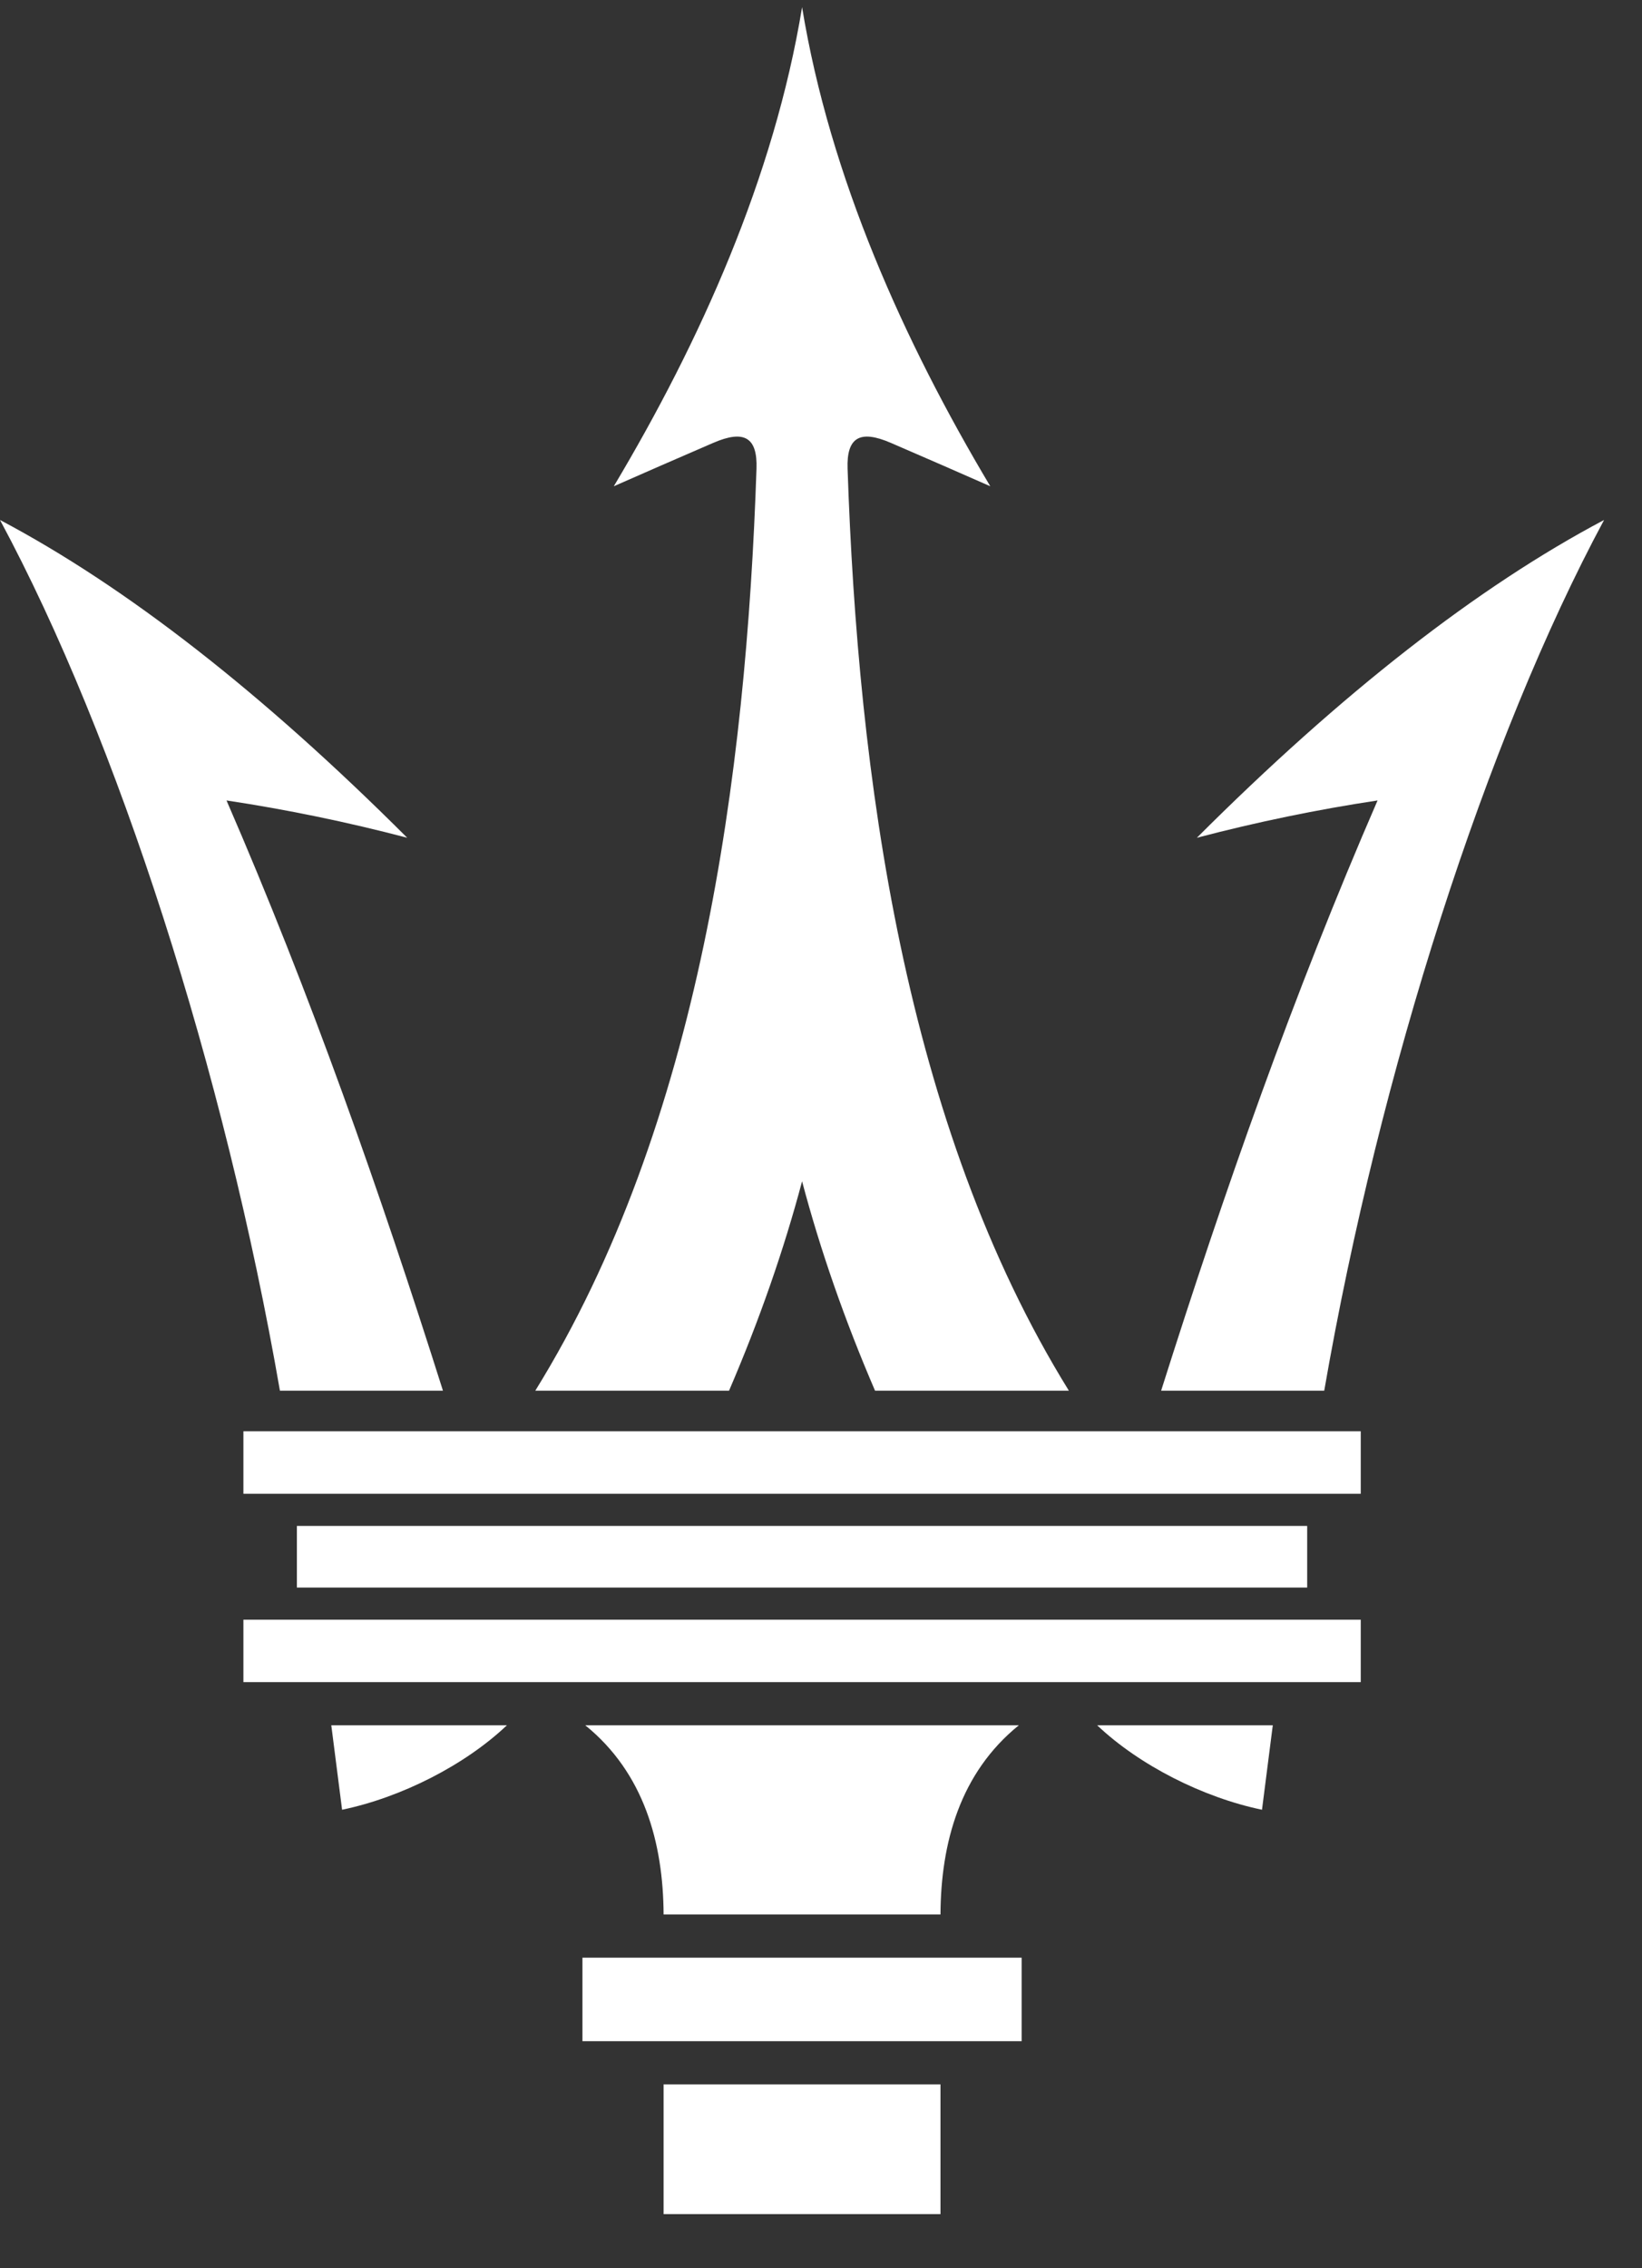
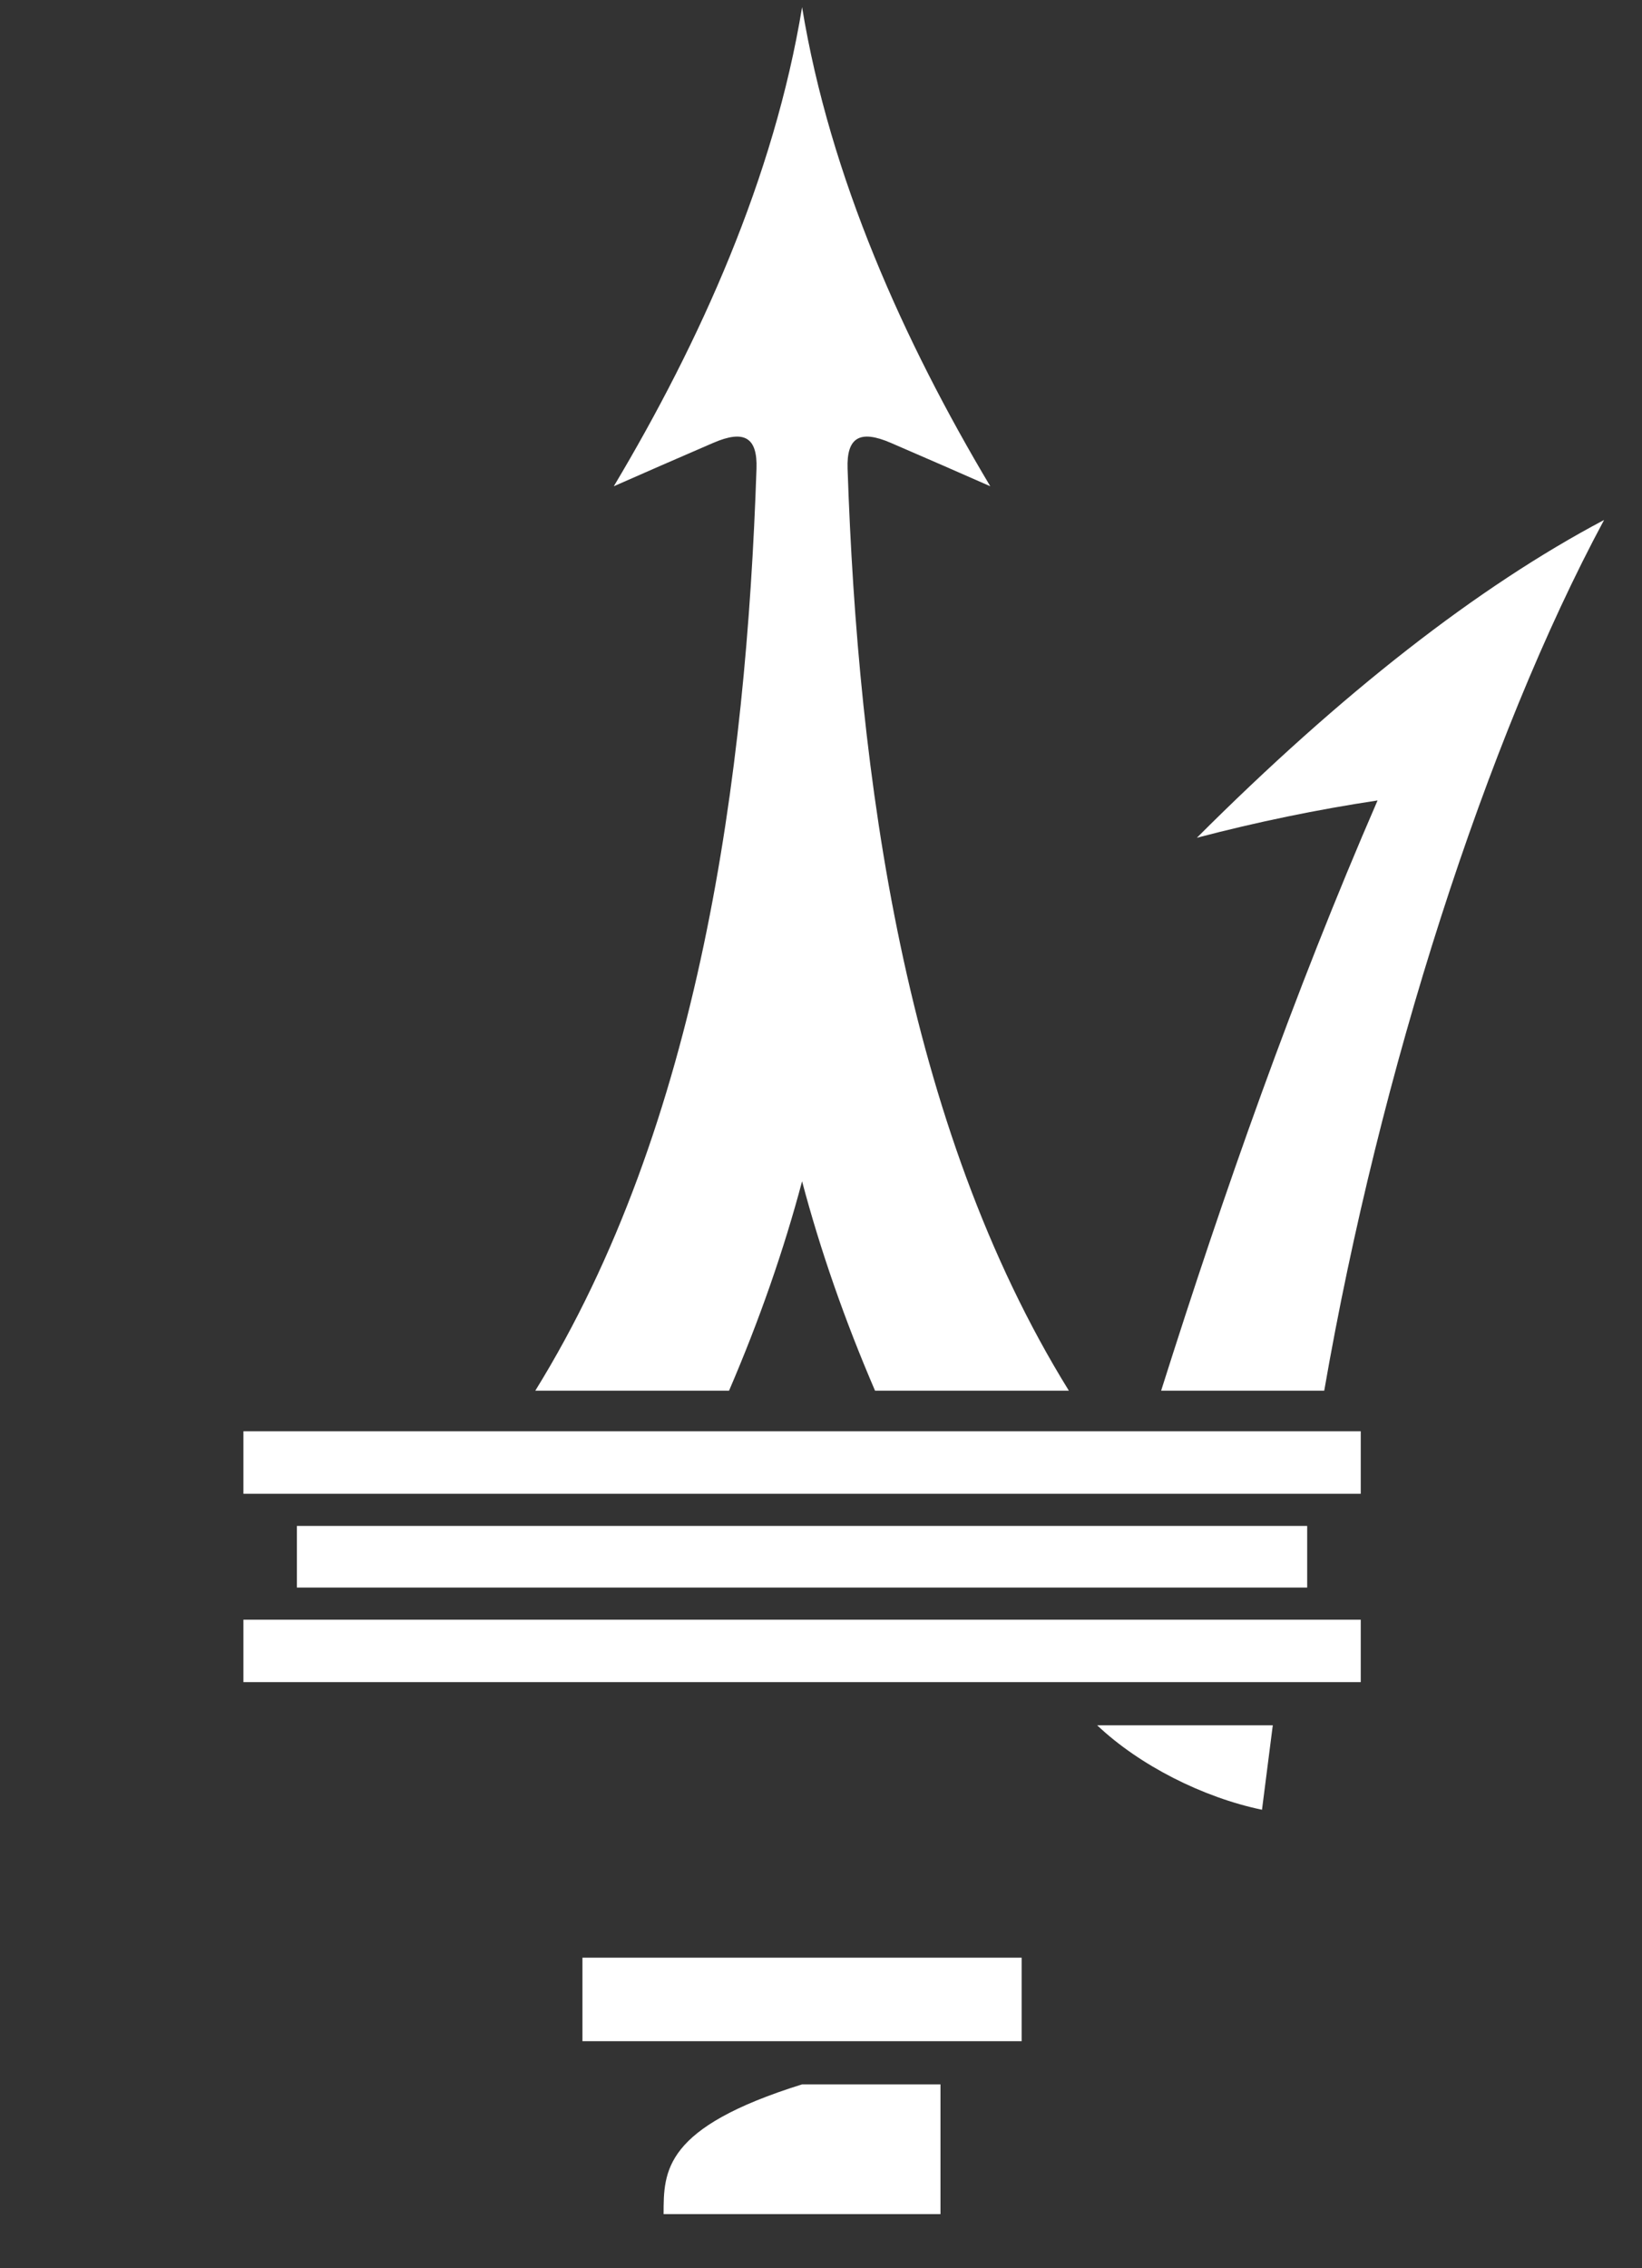
<svg xmlns="http://www.w3.org/2000/svg" width="21px" height="29px" viewBox="0 0 21 29" version="1.1">
  <rect x="0" y="0" width="21" height="29" fill="#333333" stroke="none" />
  <title>CF08F041-CFF4-4817-87EB-B2CAF610B005</title>
  <g id="Model" stroke="none" stroke-width="1" fill="none" fill-rule="evenodd">
    <g id="D_Navigation_Menu_Model" transform="translate(-24, -36)" fill="#FFFFFF" fill-rule="nonzero">
      <g id="Group-3" transform="translate(23.984, 36.092)">
        <g id="Logo" transform="translate(0.016, 0)">
          <path d="M7.449,26.005 C7.449,25.649 7.449,25.293 7.449,24.937 C8.385,24.937 9.322,24.937 10.258,24.937 L10.258,24.937 C11.194,24.937 12.13,24.937 13.066,24.937 C13.066,25.293 13.066,25.649 13.066,26.005 C12.13,26.005 11.194,26.005 10.258,26.005 L10.258,26.005 C9.322,26.005 8.385,26.005 7.449,26.005 Z" id="Path" />
-           <path d="M10.258,28.216 C10.848,28.216 11.438,28.216 12.028,28.216 C12.028,27.663 12.028,27.11 12.028,26.557 C11.438,26.557 10.848,26.557 10.258,26.557 L10.258,26.557 C9.667,26.557 9.077,26.557 8.487,26.557 C8.487,27.11 8.487,27.663 8.487,28.216 C9.077,28.216 9.667,28.216 10.258,28.216" id="Path" />
-           <path d="M8.487,24.385 C8.482,23.469 8.237,22.575 7.485,21.966 C8.409,21.966 9.333,21.966 10.258,21.966 L10.258,21.966 C11.182,21.966 12.106,21.966 13.03,21.966 C12.278,22.575 12.033,23.469 12.028,24.385 C11.438,24.385 10.848,24.385 10.258,24.385 L10.258,24.385 C9.667,24.385 9.077,24.385 8.487,24.385 Z" id="Path" />
+           <path d="M10.258,28.216 C10.848,28.216 11.438,28.216 12.028,28.216 C12.028,27.663 12.028,27.11 12.028,26.557 C11.438,26.557 10.848,26.557 10.258,26.557 L10.258,26.557 C8.487,27.11 8.487,27.663 8.487,28.216 C9.077,28.216 9.667,28.216 10.258,28.216" id="Path" />
          <path d="M3.797,20.205 C3.797,19.942 3.797,19.679 3.797,19.417 C5.951,19.417 8.104,19.417 10.258,19.417 L10.258,19.417 C12.411,19.417 14.564,19.417 16.718,19.417 C16.718,19.679 16.718,19.942 16.718,20.205 C14.564,20.205 12.411,20.205 10.258,20.205 L10.258,20.205 C8.104,20.205 5.951,20.205 3.797,20.205 Z" id="Path" />
-           <path d="M4.375,23.046 C5.13,22.889 5.944,22.477 6.483,21.966 C5.735,21.966 4.986,21.966 4.237,21.966 C4.283,22.326 4.329,22.686 4.375,23.046 Z" id="Path" />
          <path d="M16.14,23.046 C15.385,22.889 14.571,22.477 14.032,21.966 C14.781,21.966 15.53,21.966 16.278,21.966 C16.232,22.326 16.186,22.686 16.14,23.046 Z" id="Path" />
-           <path d="M3.58,17.688 C2.871,13.605 1.505,9.353 0,6.556 C1.615,7.41 3.351,8.764 5.208,10.619 C4.438,10.417 3.667,10.258 2.897,10.142 C3.971,12.615 4.858,15.139 5.665,17.688 C4.97,17.688 4.275,17.688 3.58,17.688 Z" id="Path" />
          <path d="M16.936,17.688 C17.644,13.605 19.011,9.353 20.515,6.556 C18.9,7.41 17.164,8.764 15.307,10.619 C16.077,10.417 16.848,10.258 17.618,10.142 C16.544,12.615 15.657,15.139 14.85,17.688 C15.545,17.688 16.24,17.688 16.936,17.688 Z" id="Path" />
          <path d="M3.113,19.006 C3.113,18.74 3.113,18.474 3.113,18.207 C5.494,18.207 7.876,18.207 10.258,18.207 L10.258,18.207 C12.639,18.207 15.021,18.207 17.403,18.207 C17.403,18.474 17.403,18.74 17.403,19.006 C15.021,19.006 12.639,19.006 10.258,19.006 L10.258,19.006 C7.876,19.006 5.494,19.006 3.113,19.006 Z" id="Path" />
          <path d="M7.85,6.125 C8.953,4.277 9.9,2.176 10.258,0 C10.615,2.176 11.562,4.277 12.665,6.125 C12.273,5.952 11.856,5.77 11.395,5.571 C10.996,5.398 10.826,5.5 10.84,5.901 C10.973,9.826 11.565,14.289 13.67,17.688 C12.843,17.688 12.017,17.688 11.191,17.688 C10.802,16.784 10.491,15.891 10.258,15.011 C10.024,15.891 9.713,16.784 9.324,17.688 C8.498,17.688 7.672,17.688 6.846,17.688 C8.95,14.289 9.543,9.826 9.675,5.901 C9.689,5.5 9.519,5.398 9.12,5.571 C8.659,5.77 8.242,5.952 7.85,6.125 Z" id="Path" />
          <path d="M3.113,21.414 C3.113,21.148 3.113,20.882 3.113,20.616 C5.494,20.616 7.876,20.616 10.258,20.616 L10.258,20.616 C12.639,20.616 15.021,20.616 17.403,20.616 C17.403,20.882 17.403,21.148 17.403,21.414 C15.021,21.414 12.639,21.414 10.258,21.414 L10.258,21.414 C7.876,21.414 5.494,21.414 3.113,21.414 Z" id="Path" />
        </g>
      </g>
    </g>
  </g>
</svg>